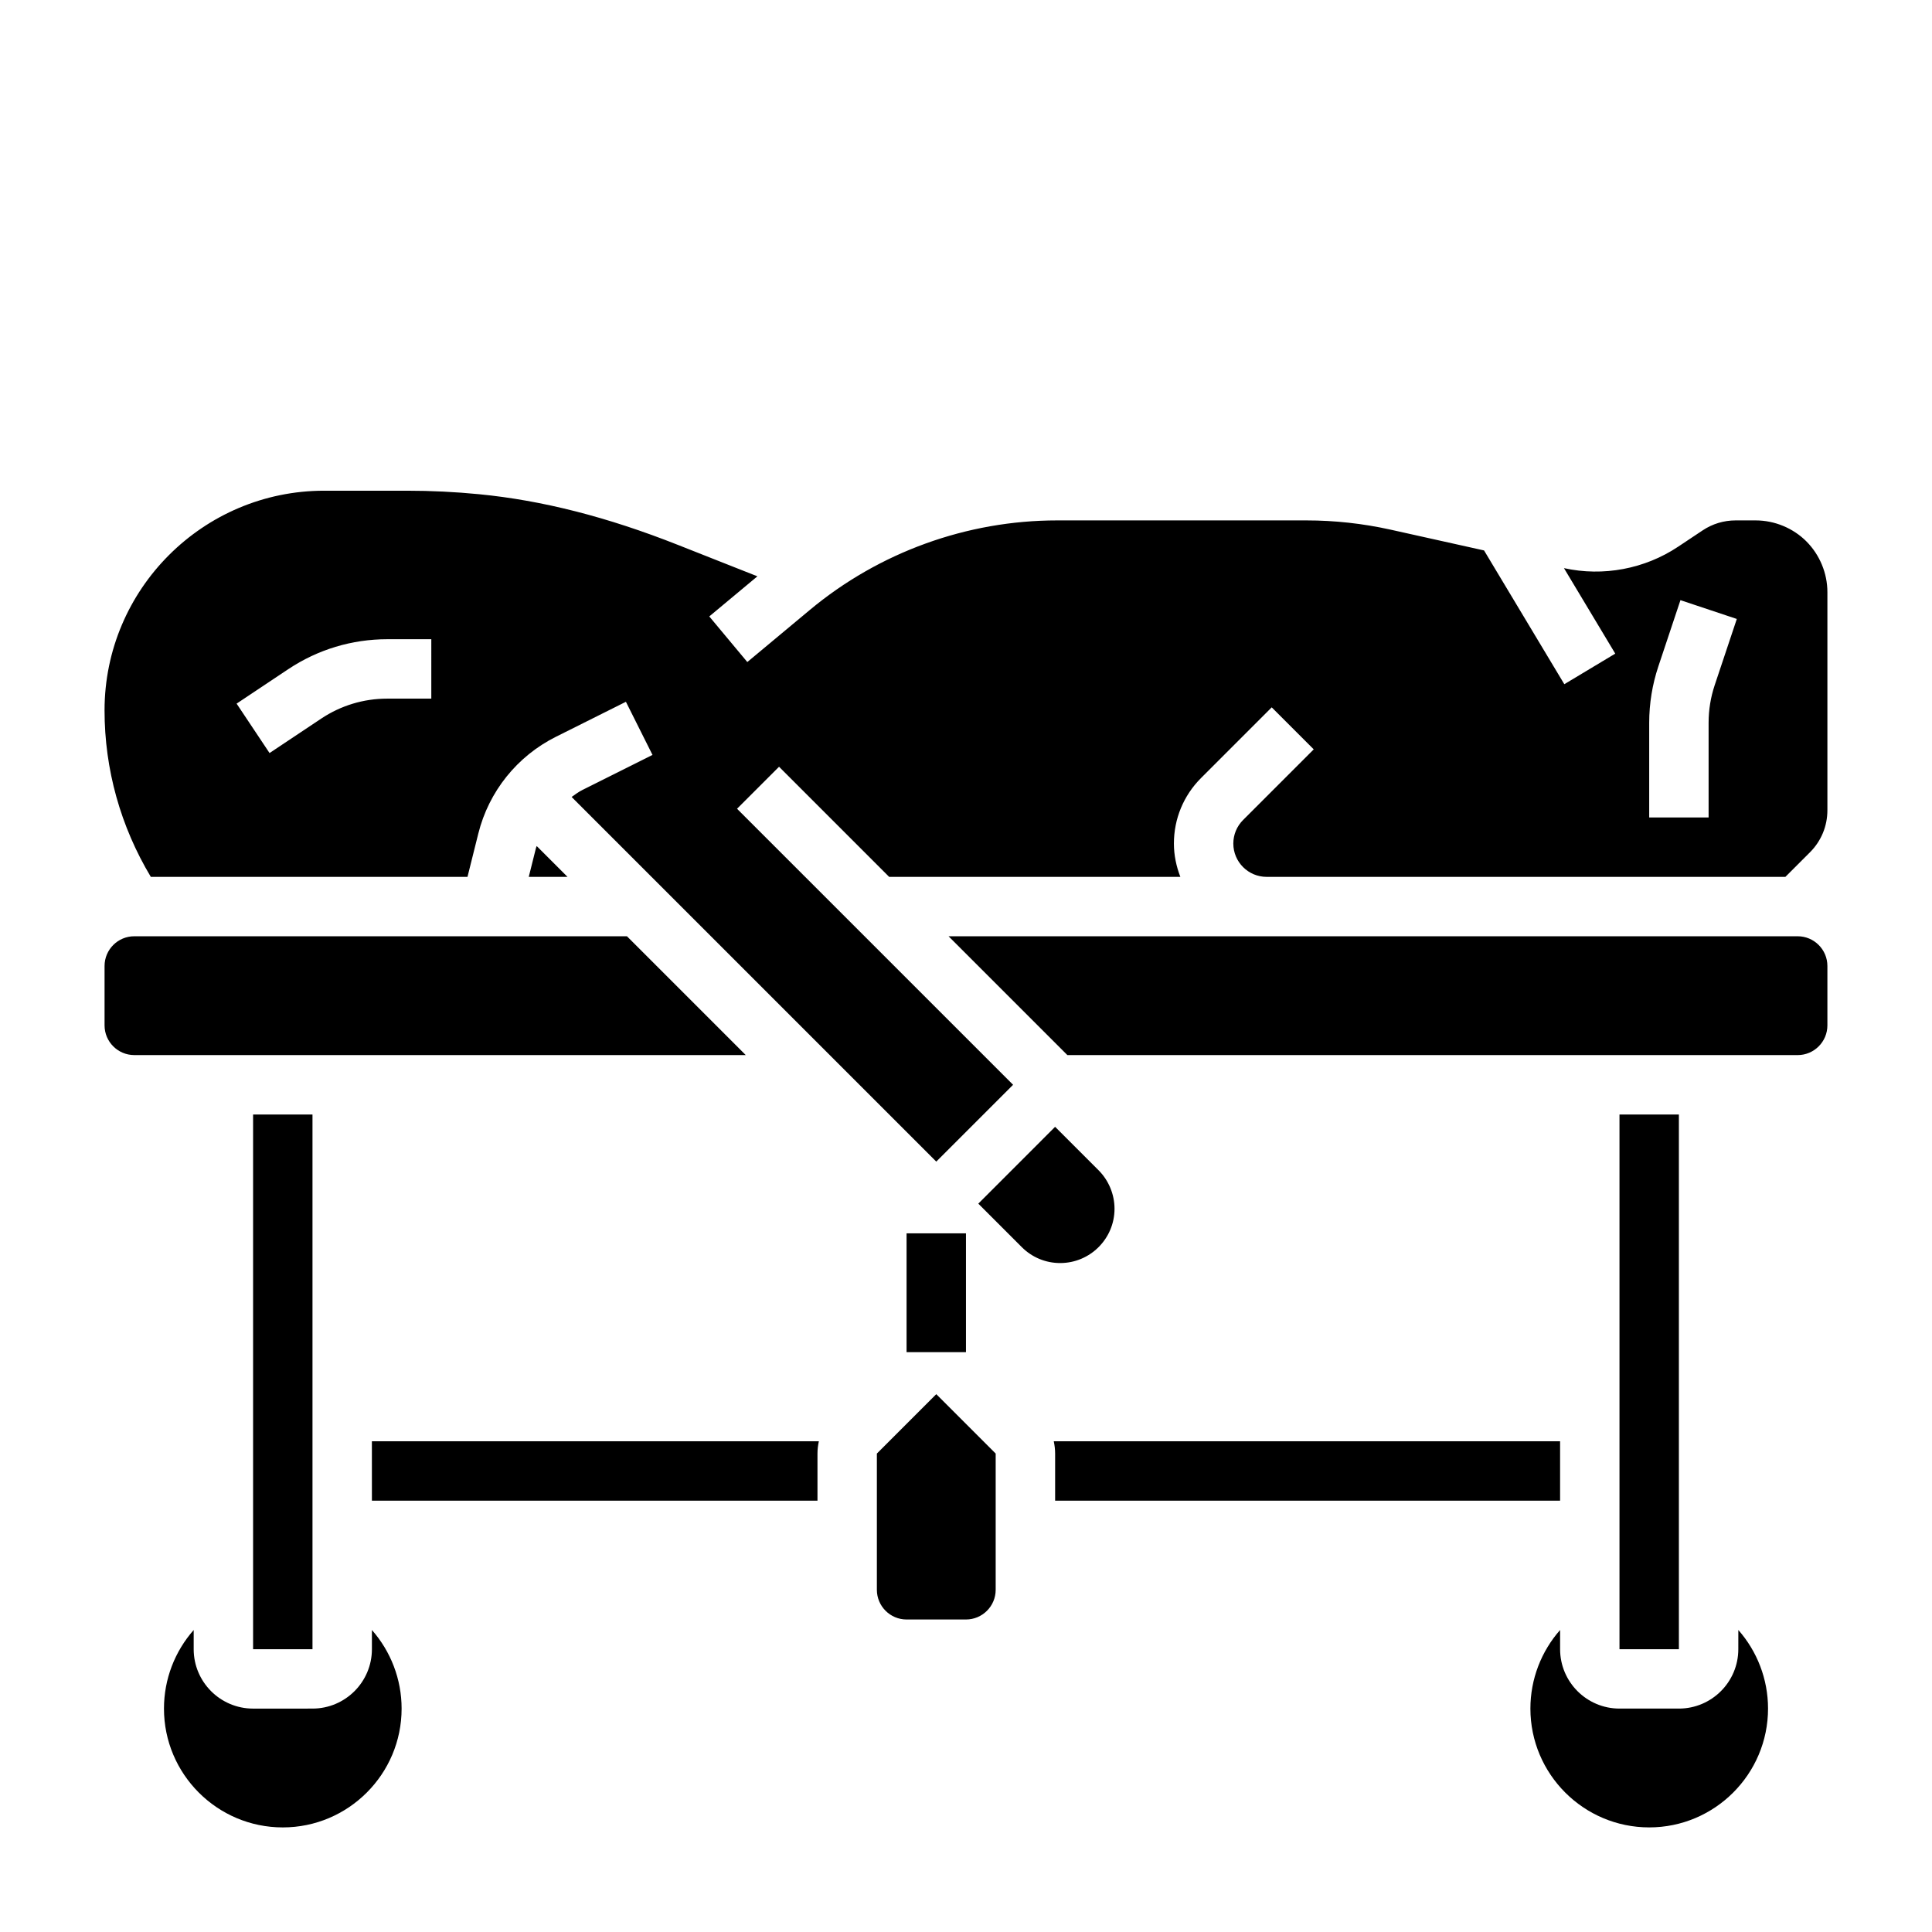
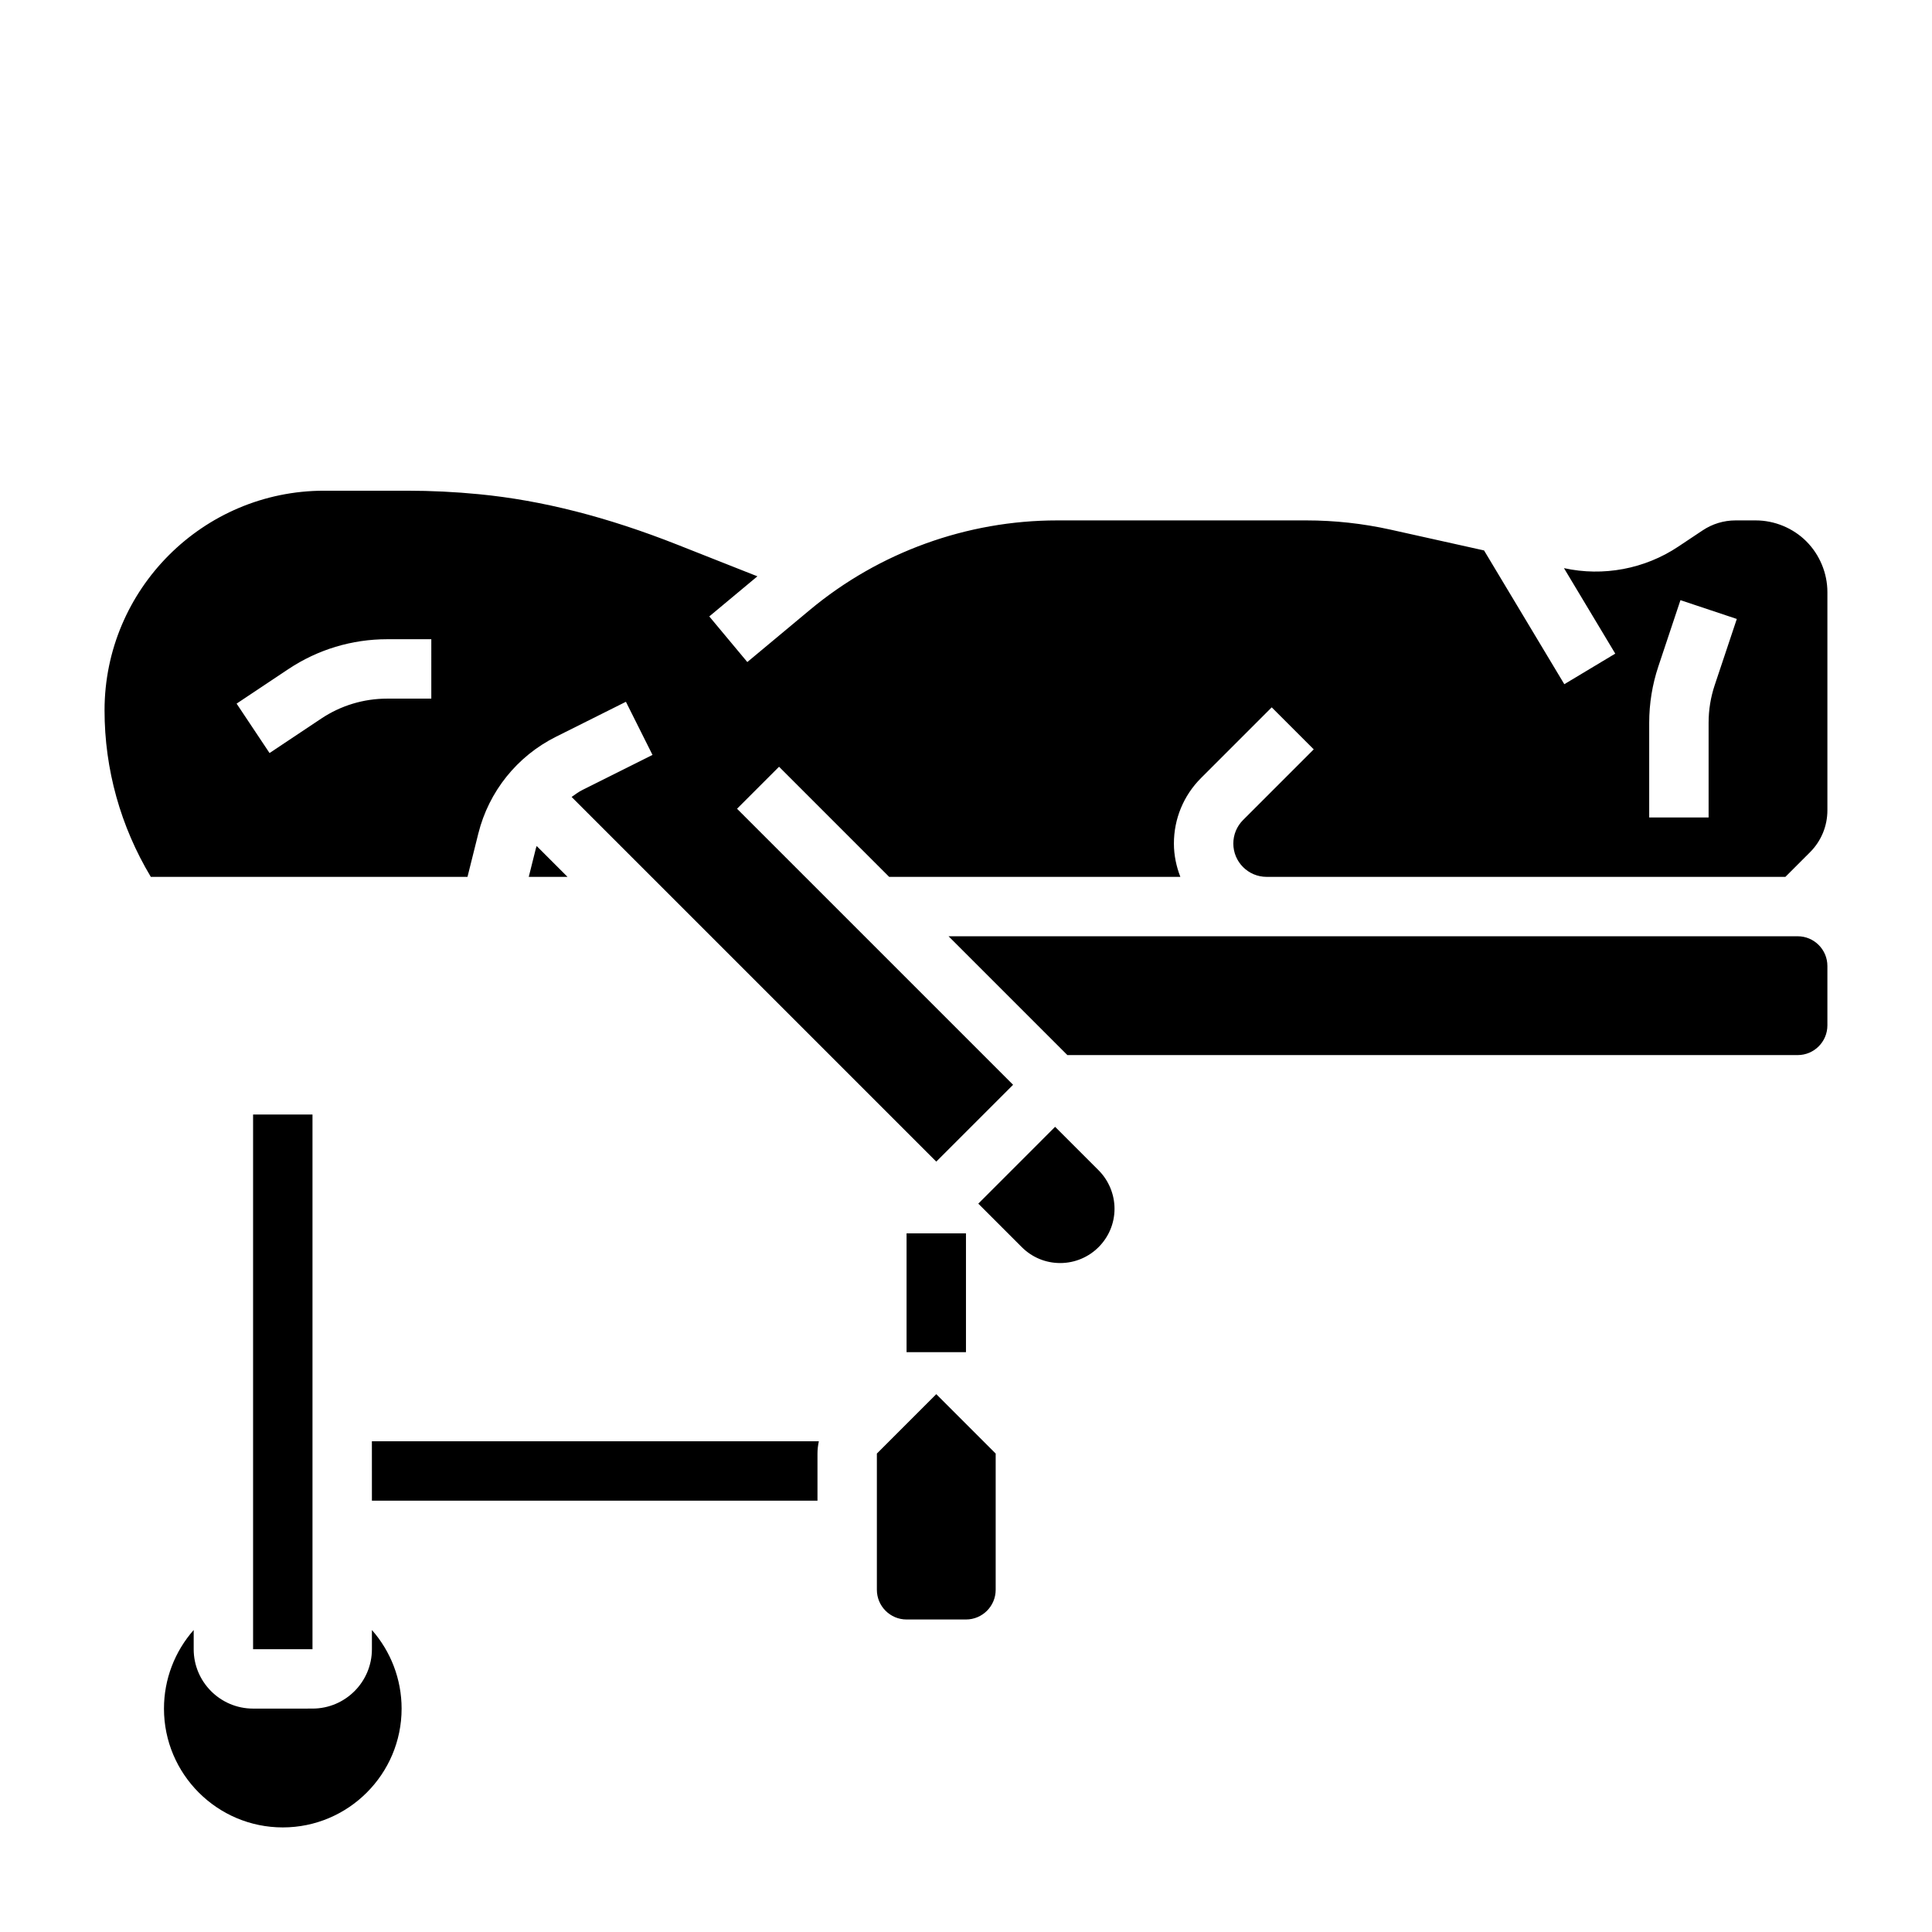
<svg xmlns="http://www.w3.org/2000/svg" fill="#000000" width="800px" height="800px" version="1.1" viewBox="144 144 512 512">
  <g>
    <path d="m384.25 470.85h15.742v31.488h-15.742z" />
    <path d="m242.56 541.7h118.08v-12.484c0-1.102 0.133-2.188 0.363-3.258l-118.45-0.004z" />
    <path d="m376.38 529.21v36.102c0 4.344 3.535 7.871 7.871 7.871h15.742c4.336 0 7.871-3.527 7.871-7.871v-36.102l-15.742-15.742z" />
-     <path d="m310.15 392.12h-130.57c-4.336 0-7.871 3.535-7.871 7.871v15.742c0 4.344 3.535 7.871 7.871 7.871h162.05z" />
    <path d="m439.36 464.33c0-3.785-1.535-7.496-4.211-10.18l-11.535-11.531-20.355 20.359 11.531 11.531c2.719 2.715 6.332 4.211 10.172 4.211 7.941 0 14.398-6.453 14.398-14.391z" />
    <path d="m211.07 439.36h15.742v141.7h-15.742z" />
    <path d="m286.04 368.72-1.914 7.66h10.273l-8.172-8.172c-0.047 0.18-0.141 0.34-0.188 0.512z" />
    <path d="m242.56 581.05c0 8.684-7.062 15.742-15.742 15.742l-15.746 0.004c-8.684 0-15.742-7.062-15.742-15.742v-5.086c-4.977 5.641-7.875 13-7.875 20.828 0 17.367 14.121 31.488 31.488 31.488 17.367 0 31.488-14.121 31.488-31.488 0-7.824-2.898-15.184-7.871-20.828z" />
-     <path d="m557.44 541.7v-15.742l-134.18-0.004c0.227 1.074 0.359 2.16 0.359 3.262v12.484z" />
    <path d="m622.72 287.48c-3.535-3.535-8.441-5.566-13.438-5.566h-5.336c-3.117 0-6.141 0.914-8.73 2.644l-6.488 4.32c-8.848 5.902-19.867 7.973-30.262 5.684l13.594 22.656-13.5 8.102-21.27-35.449-24.852-5.527c-7.281-1.609-14.75-2.43-22.207-2.43h-66.086c-23.891 0-47.16 8.422-65.52 23.719l-16.578 13.816-10.078-12.09 12.754-10.629-21.09-8.336c-18.711-7.398-35.945-11.793-52.672-13.422-6.309-0.617-12.734-0.93-19.086-0.93h-21.965c-32.094 0-58.203 26.109-58.203 58.211 0 15.629 4.258 30.781 12.262 44.125h83.922l2.867-11.477c2.785-11.164 10.297-20.516 20.586-25.656l18.531-9.266 7.047 14.082-18.531 9.266c-1.047 0.52-1.969 1.211-2.906 1.875l96.637 96.637 20.359-20.355-73.156-73.156 11.133-11.133 29.18 29.184h77.168c-1.059-2.746-1.707-5.707-1.707-8.824 0-6.566 2.559-12.738 7.195-17.375l18.727-18.727 11.133 11.133-18.727 18.727c-1.66 1.668-2.582 3.879-2.582 6.242 0 4.863 3.957 8.824 8.824 8.824h137.48l6.519-6.519c2.973-2.973 4.613-6.926 4.613-11.137v-57.805c0-5-2.031-9.902-5.566-13.438zm-364.42 41.664h-11.699c-6.234 0-12.281 1.828-17.469 5.289l-13.699 9.133-8.73-13.098 13.699-9.133c7.781-5.188 16.844-7.934 26.203-7.934h11.695zm340.11-3.562c-1.07 3.211-1.613 6.555-1.613 9.957v25.094h-15.742v-25.098c0-5.086 0.82-10.117 2.426-14.934l5.856-17.555 14.934 4.984z" />
    <path d="m620.41 392.12h-225.03l31.488 31.488h193.54c4.336 0 7.871-3.527 7.871-7.871v-15.742c0.004-4.34-3.531-7.875-7.871-7.875z" />
-     <path d="m573.18 439.36h15.742v141.7h-15.742z" />
-     <path d="m604.67 581.05c0 8.684-7.062 15.742-15.742 15.742h-15.742c-8.684 0-15.742-7.062-15.742-15.742v-5.086c-4.977 5.644-7.871 13.004-7.871 20.828 0 17.367 14.121 31.488 31.488 31.488s31.488-14.121 31.488-31.488c0-7.824-2.898-15.184-7.871-20.828z" />
  </g>
</svg>